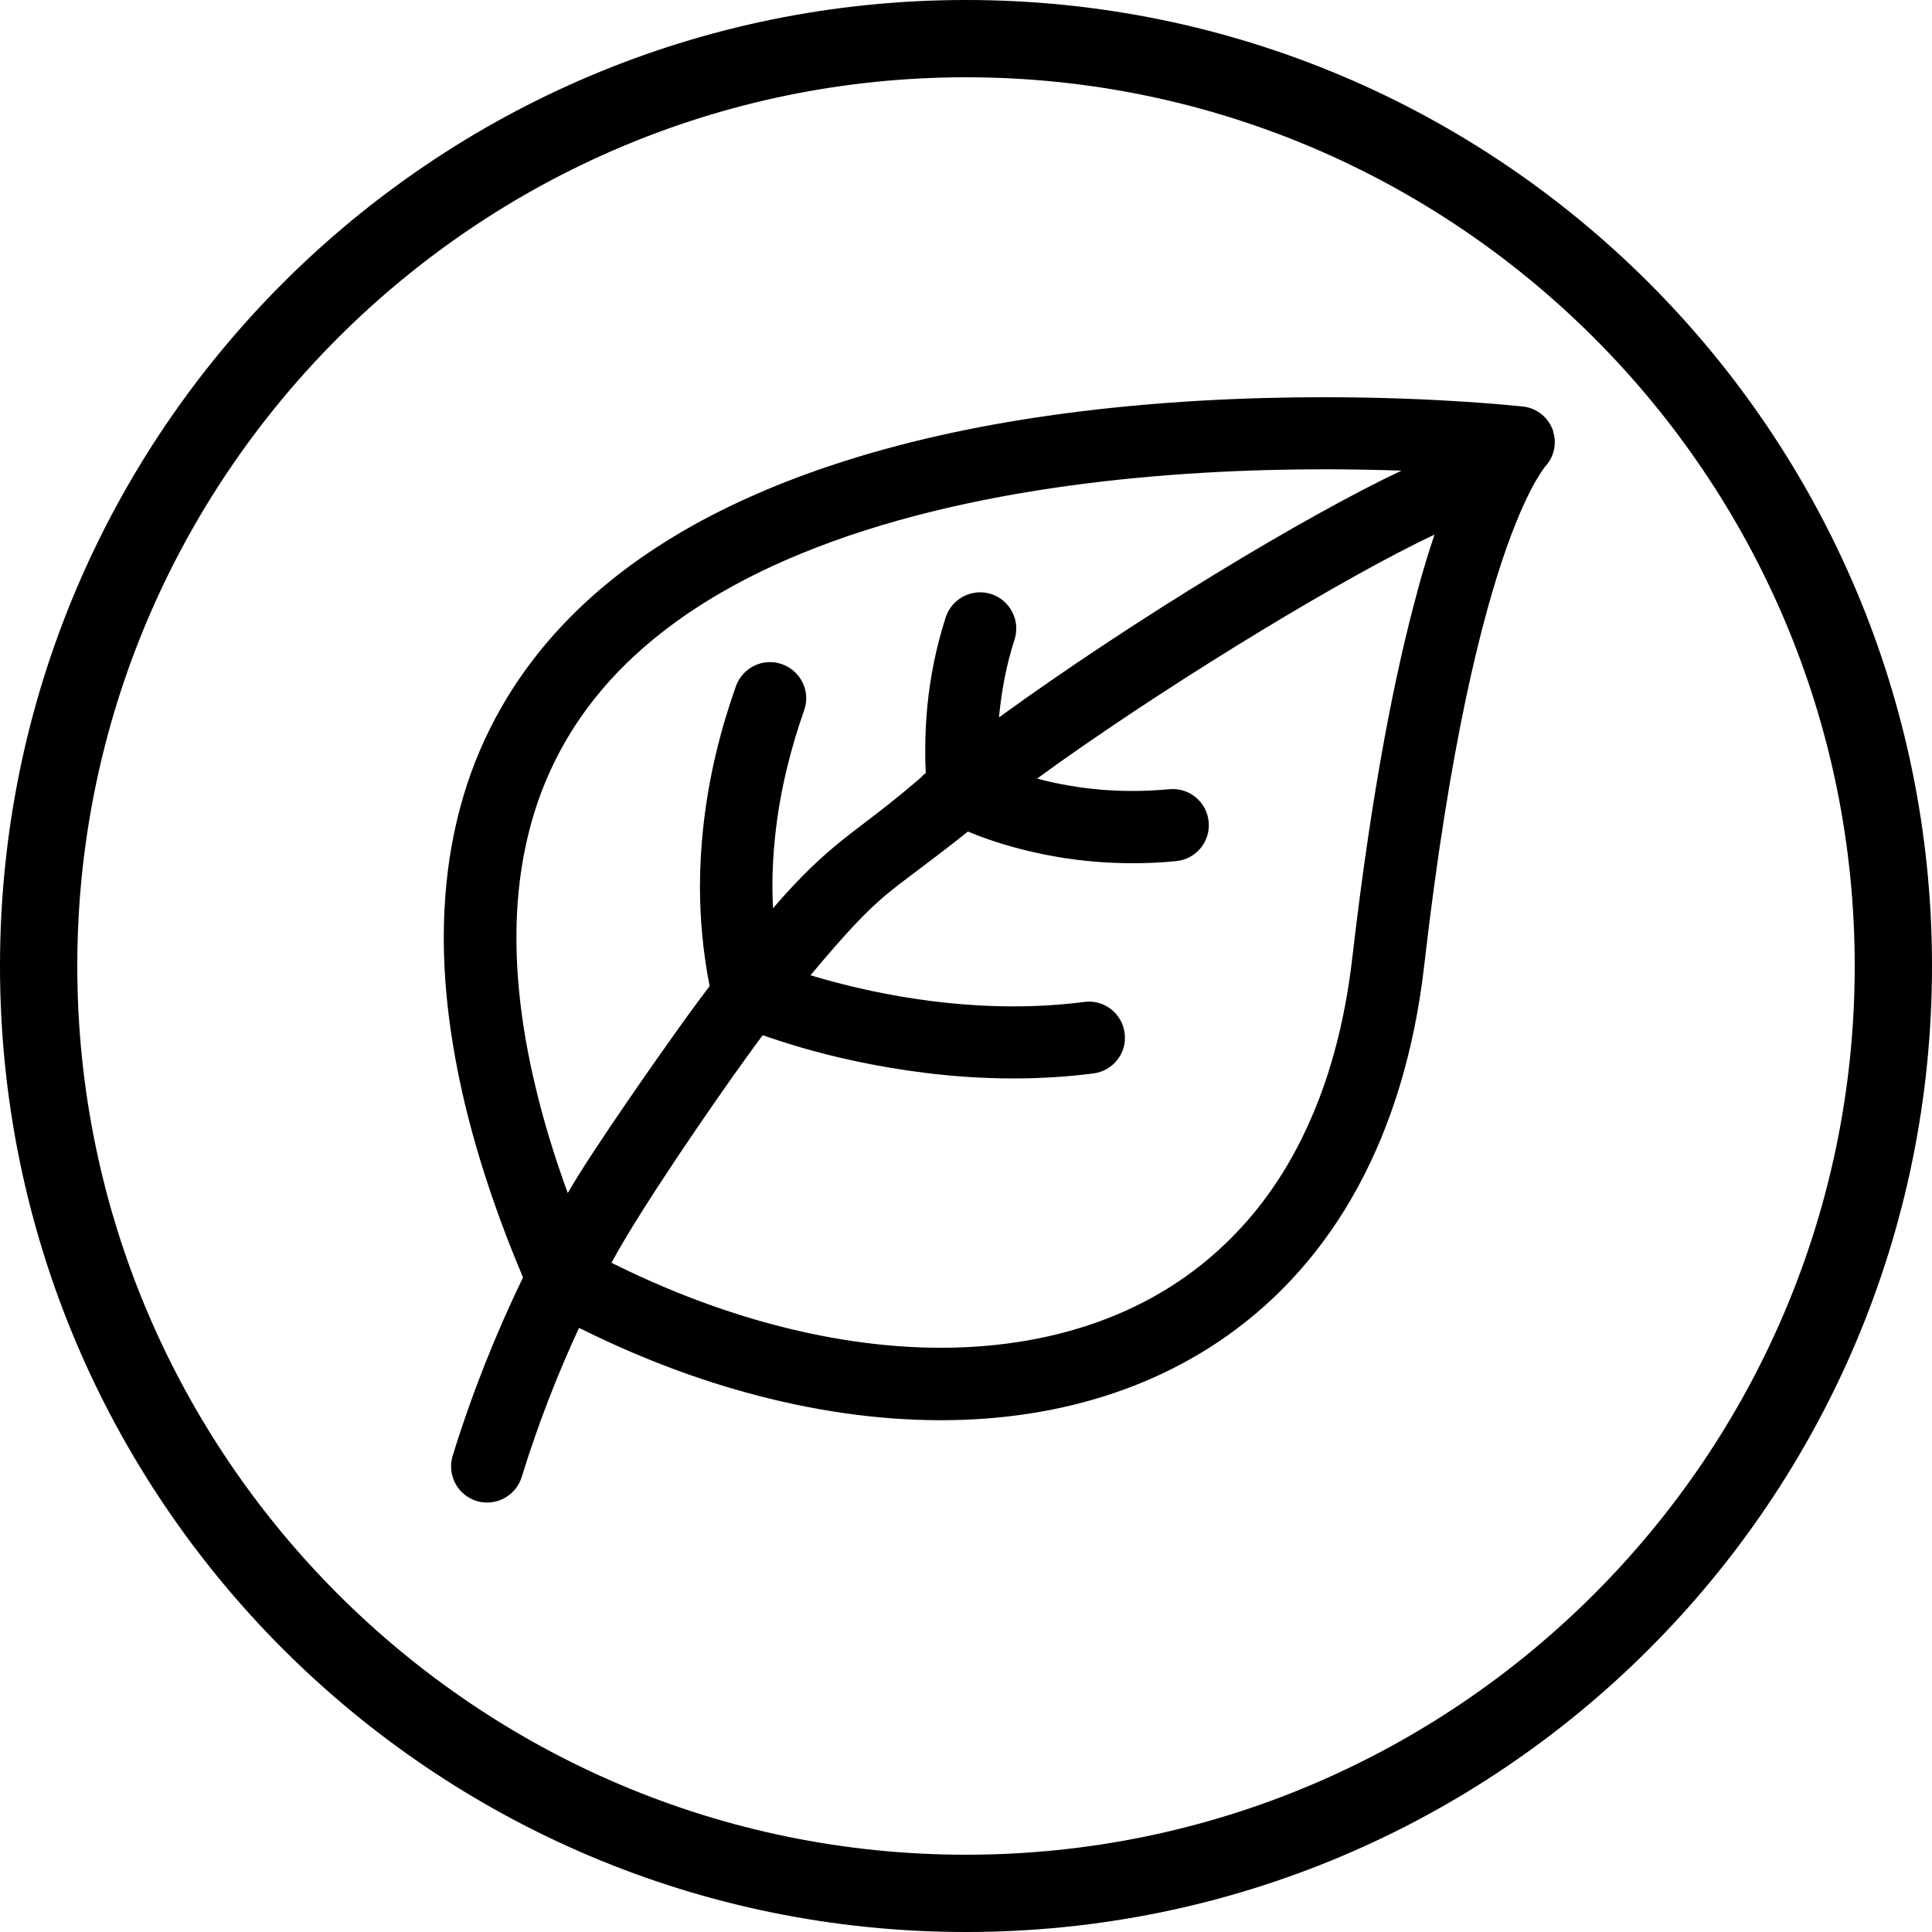
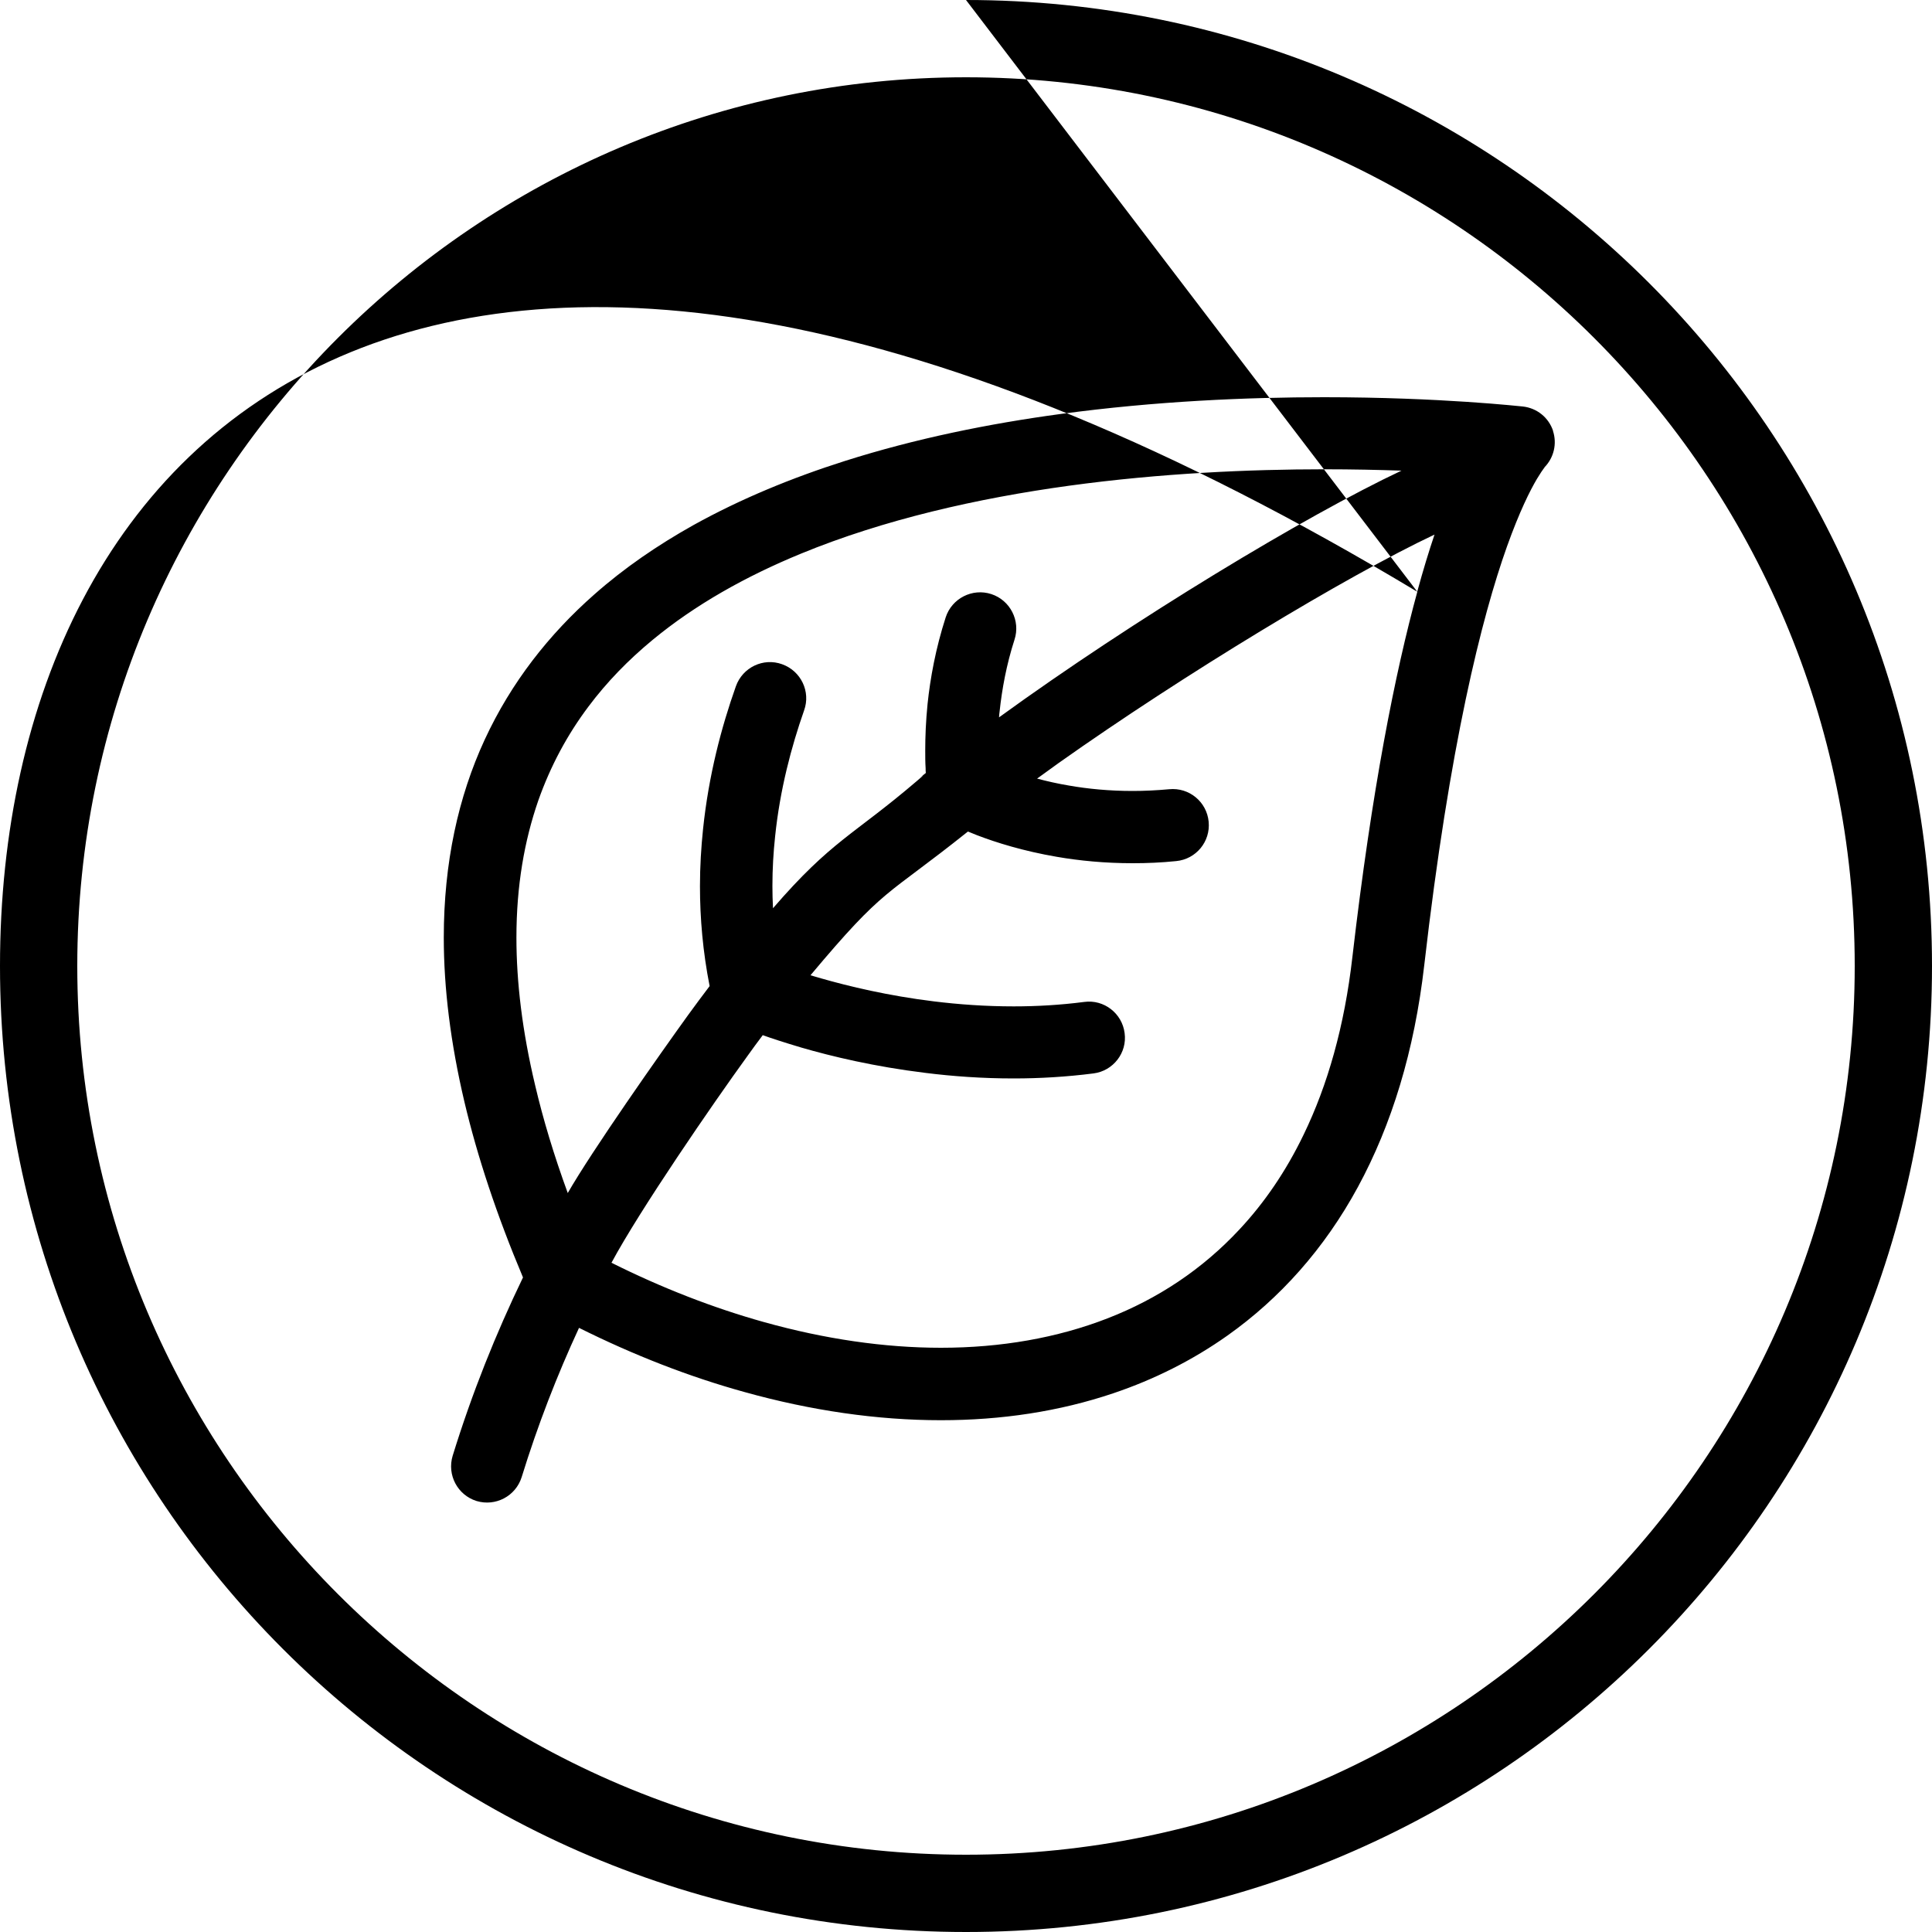
<svg xmlns="http://www.w3.org/2000/svg" id="icon" width="100" height="100" viewBox="0 0 100 100">
  <defs>
    <style>.cls-1{fill:#000;stroke-width:0px;}</style>
  </defs>
-   <path id="eco" class="cls-1" d="M80.39,22.31c-.23-.7-.84-1.19-1.57-1.27-.05,0-4.23-.48-10.29-.48-3.96,0-8.71.2-13.65.87-3.7.5-7.5,1.27-11.15,2.43-2.74.87-5.39,1.96-7.84,3.32-1.84,1.03-3.57,2.21-5.13,3.59-2.34,2.06-4.3,4.55-5.67,7.51-1.37,2.96-2.12,6.38-2.12,10.25,0,2.62.35,5.46,1.07,8.51.67,2.83,1.67,5.85,3.03,9.08-1.41,2.92-2.64,5.99-3.64,9.23-.3.99.25,2.03,1.23,2.34.99.3,2.03-.25,2.34-1.23.83-2.69,1.83-5.27,2.97-7.73,2.83,1.41,5.7,2.53,8.56,3.32,3.44.96,6.87,1.46,10.17,1.46,3.12,0,6.13-.45,8.94-1.4,2.1-.71,4.08-1.7,5.89-2.98,2.71-1.92,5.02-4.49,6.76-7.7,1.74-3.21,2.92-7.03,3.43-11.48,1.31-11.42,2.98-18.01,4.28-21.66.65-1.82,1.2-2.91,1.55-3.5.18-.3.3-.47.36-.55.02-.02.03-.03.03-.04h0s0-.01,0-.01c.49-.5.66-1.23.44-1.89ZM29.39,61.76c-.72-1.97-1.28-3.83-1.69-5.58-.67-2.81-.97-5.35-.97-7.65,0-2.68.41-5.01,1.13-7.09.64-1.81,1.51-3.42,2.6-4.87.95-1.27,2.06-2.41,3.32-3.45,2.19-1.81,4.8-3.28,7.67-4.46,4.3-1.77,9.15-2.87,13.89-3.52,4.74-.65,9.36-.85,13.21-.85,1.45,0,2.8.03,3.99.07-4.93,2.32-13.86,7.71-20.83,12.77,0-.1.02-.21.03-.31.12-1.13.35-2.41.77-3.71.32-.98-.22-2.04-1.2-2.36-.98-.32-2.04.22-2.36,1.2-.52,1.61-.8,3.15-.94,4.49-.09.9-.12,1.7-.12,2.39,0,.34,0,.65.02.93,0,.09,0,.17.01.25-.9.71.43-.34-.47.42-3.3,2.82-4.4,3.06-7.44,6.58-.02-.39-.03-.77-.03-1.15,0-.88.05-1.74.14-2.57.25-2.42.84-4.64,1.5-6.52.35-.97-.16-2.04-1.14-2.39-.97-.35-2.04.16-2.39,1.14-.75,2.11-1.41,4.61-1.7,7.39-.1.96-.16,1.94-.16,2.96,0,1.66.15,3.39.5,5.17-.37.49-.74.98-1.1,1.48-1.46,2.02-4.99,7.04-6.26,9.26ZM73.36,30.63c-1.14,4.16-2.35,10.19-3.36,18.9-.41,3.6-1.29,6.65-2.52,9.19-.92,1.91-2.04,3.54-3.33,4.92-1.93,2.07-4.23,3.59-6.83,4.6-2.6,1.01-5.51,1.52-8.62,1.52-2.92,0-6.01-.45-9.16-1.33-2.61-.73-5.27-1.76-7.89-3.07,1.47-2.74,5.26-8.25,7.03-10.69.26-.37.53-.73.8-1.09.44.16,1.12.38,1.99.64,1.58.46,3.8.99,6.41,1.31,1.43.18,2.97.29,4.59.29,1.33,0,2.72-.08,4.13-.26,1.02-.13,1.75-1.07,1.61-2.09-.13-1.02-1.07-1.75-2.09-1.61-1.24.16-2.46.23-3.65.23-1.45,0-2.84-.1-4.14-.26-2.36-.29-4.4-.78-5.83-1.19-.2-.06-.38-.11-.55-.16,3.89-4.64,3.82-3.98,8.15-7.44.15.06.3.12.47.19.99.38,2.39.82,4.14,1.12,1.16.2,2.48.33,3.92.33.72,0,1.47-.03,2.25-.11,1.03-.1,1.78-1.01,1.68-2.04-.1-1.03-1.01-1.78-2.04-1.68-.66.06-1.29.09-1.9.09-1.21,0-2.32-.11-3.29-.28-.6-.1-1.16-.23-1.65-.36.38-.27.75-.54,1.12-.81,6.47-4.58,14.89-9.67,19.45-11.82-.29.86-.59,1.84-.89,2.94ZM50,0C22.39,0,0,22.39,0,50s22.39,50,50,50,50-22.39,50-50S77.61,0,50,0ZM50,96c-25.36,0-46-20.64-46-46S24.64,4,50,4s46,20.64,46,46-20.64,46-46,46Z" />
+   <path id="eco" class="cls-1" d="M80.39,22.31c-.23-.7-.84-1.19-1.57-1.27-.05,0-4.23-.48-10.29-.48-3.96,0-8.71.2-13.65.87-3.7.5-7.5,1.27-11.15,2.43-2.74.87-5.39,1.96-7.84,3.32-1.84,1.03-3.57,2.21-5.13,3.59-2.34,2.06-4.3,4.55-5.67,7.51-1.37,2.96-2.12,6.38-2.12,10.25,0,2.62.35,5.46,1.07,8.51.67,2.83,1.67,5.85,3.03,9.08-1.41,2.92-2.64,5.99-3.64,9.23-.3.99.25,2.03,1.23,2.34.99.3,2.03-.25,2.34-1.23.83-2.69,1.83-5.27,2.97-7.73,2.83,1.41,5.7,2.53,8.56,3.32,3.44.96,6.87,1.46,10.17,1.46,3.12,0,6.13-.45,8.94-1.4,2.1-.71,4.08-1.7,5.89-2.98,2.71-1.92,5.02-4.49,6.76-7.7,1.74-3.21,2.92-7.03,3.43-11.48,1.31-11.42,2.98-18.01,4.28-21.66.65-1.82,1.2-2.91,1.55-3.5.18-.3.3-.47.36-.55.02-.02.03-.03.03-.04h0s0-.01,0-.01c.49-.5.66-1.23.44-1.89ZM29.39,61.76c-.72-1.97-1.28-3.83-1.69-5.58-.67-2.81-.97-5.35-.97-7.65,0-2.68.41-5.01,1.13-7.09.64-1.81,1.51-3.42,2.6-4.87.95-1.27,2.06-2.41,3.32-3.45,2.19-1.81,4.8-3.28,7.67-4.46,4.3-1.77,9.15-2.87,13.89-3.52,4.74-.65,9.36-.85,13.21-.85,1.45,0,2.8.03,3.99.07-4.93,2.32-13.86,7.71-20.83,12.77,0-.1.02-.21.03-.31.12-1.13.35-2.41.77-3.71.32-.98-.22-2.04-1.2-2.36-.98-.32-2.04.22-2.36,1.2-.52,1.61-.8,3.15-.94,4.49-.09.9-.12,1.7-.12,2.39,0,.34,0,.65.02.93,0,.09,0,.17.01.25-.9.71.43-.34-.47.42-3.3,2.82-4.4,3.06-7.44,6.58-.02-.39-.03-.77-.03-1.15,0-.88.05-1.74.14-2.57.25-2.42.84-4.64,1.5-6.52.35-.97-.16-2.04-1.14-2.39-.97-.35-2.04.16-2.39,1.14-.75,2.11-1.41,4.61-1.7,7.39-.1.96-.16,1.94-.16,2.96,0,1.66.15,3.39.5,5.17-.37.49-.74.98-1.1,1.48-1.46,2.02-4.99,7.04-6.26,9.26ZM73.36,30.63c-1.14,4.16-2.35,10.19-3.36,18.9-.41,3.6-1.29,6.65-2.52,9.19-.92,1.91-2.04,3.54-3.33,4.92-1.93,2.07-4.23,3.59-6.83,4.6-2.6,1.01-5.51,1.52-8.62,1.52-2.92,0-6.01-.45-9.16-1.33-2.61-.73-5.27-1.76-7.89-3.07,1.47-2.74,5.26-8.25,7.03-10.69.26-.37.53-.73.8-1.09.44.16,1.12.38,1.99.64,1.58.46,3.8.99,6.41,1.31,1.43.18,2.97.29,4.59.29,1.33,0,2.72-.08,4.13-.26,1.02-.13,1.75-1.07,1.61-2.09-.13-1.02-1.07-1.75-2.09-1.61-1.24.16-2.46.23-3.65.23-1.45,0-2.84-.1-4.14-.26-2.36-.29-4.4-.78-5.83-1.19-.2-.06-.38-.11-.55-.16,3.89-4.64,3.82-3.98,8.15-7.44.15.06.3.12.47.19.99.38,2.39.82,4.14,1.12,1.16.2,2.48.33,3.92.33.72,0,1.47-.03,2.25-.11,1.03-.1,1.78-1.01,1.68-2.04-.1-1.03-1.01-1.78-2.04-1.68-.66.06-1.29.09-1.9.09-1.21,0-2.32-.11-3.29-.28-.6-.1-1.16-.23-1.65-.36.38-.27.75-.54,1.12-.81,6.47-4.58,14.89-9.67,19.45-11.82-.29.86-.59,1.84-.89,2.94ZC22.39,0,0,22.39,0,50s22.39,50,50,50,50-22.39,50-50S77.61,0,50,0ZM50,96c-25.36,0-46-20.64-46-46S24.64,4,50,4s46,20.64,46,46-20.64,46-46,46Z" />
</svg>